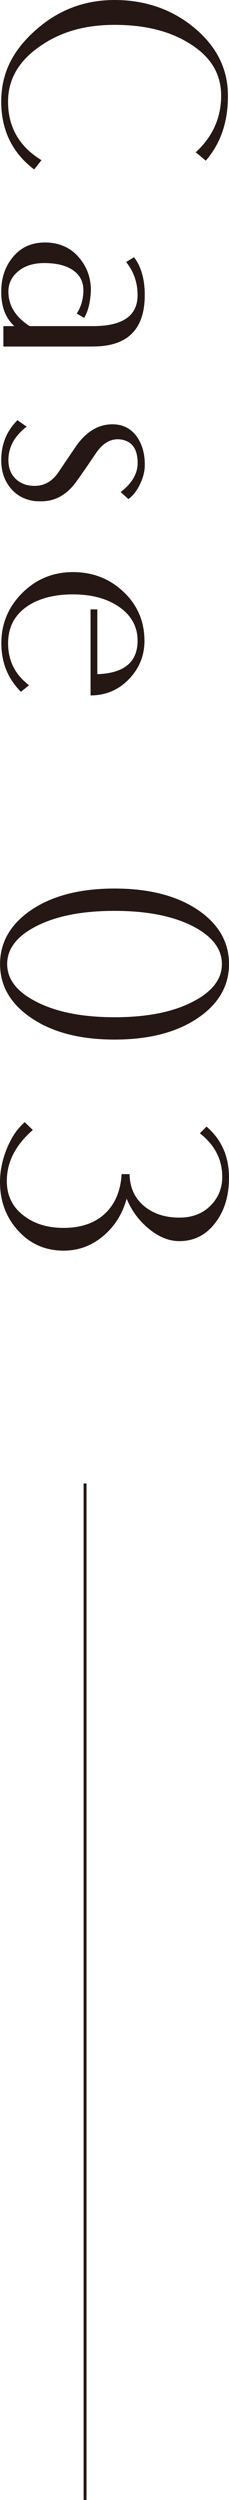
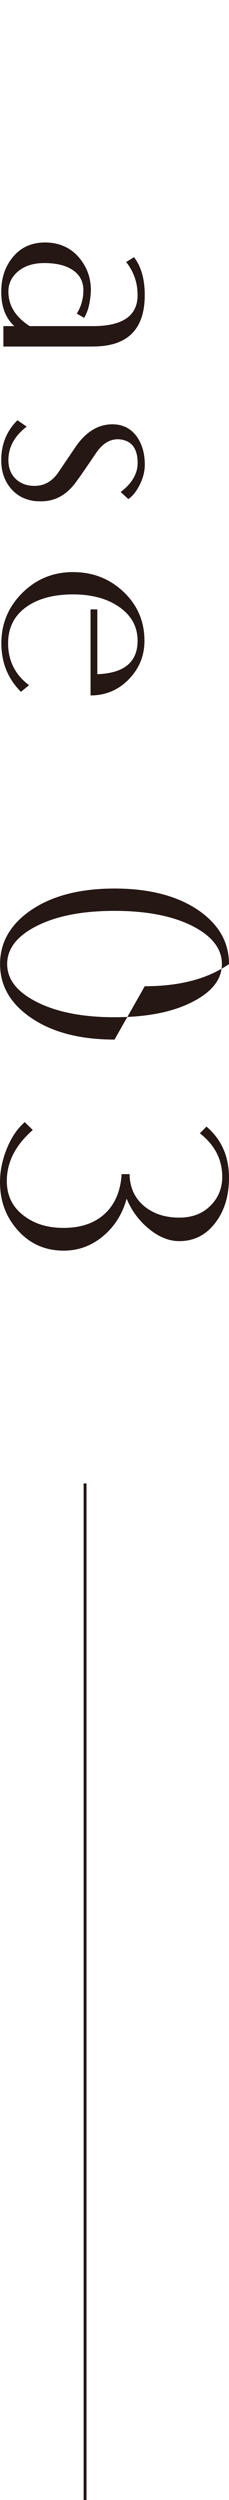
<svg xmlns="http://www.w3.org/2000/svg" id="_レイヤー_1" data-name=" レイヤー 1" viewBox="0 0 39.25 428.29">
  <defs>
    <style>
      .cls-1 {
        fill: #251714;
        stroke-width: 0px;
      }

      .cls-2 {
        fill: none;
        stroke: #231815;
        stroke-miterlimit: 10;
        stroke-width: .5px;
      }
    </style>
  </defs>
  <line class="cls-2" x1="14.58" y1="428.29" x2="14.58" y2="254.14" />
  <g>
-     <path class="cls-1" d="M5.86,29.04C2.1,26.18.21,22.3.21,17.42s1.94-8.7,5.82-12.19S14.45,0,19.64,0s9.81,1.57,13.61,4.72c3.88,3.21,5.82,7.1,5.82,11.68s-1.27,8.19-3.8,11.13l-1.72-1.44c2.9-2.68,4.35-5.91,4.35-9.69s-1.79-6.68-5.37-8.92c-3.4-2.15-7.69-3.22-12.89-3.22s-9.39,1.25-12.89,3.74c-3.58,2.51-5.37,5.65-5.37,9.41,0,4.35,1.91,7.7,5.73,10.03l-1.25,1.59Z" />
    <path class="cls-1" d="M15.95,59.37H.58v-3.5h1.87c-1.49-1.37-2.24-3.32-2.24-5.86,0-2.33.64-4.28,1.91-5.86,1.37-1.74,3.25-2.61,5.62-2.61s4.45.9,5.9,2.7c1.29,1.57,1.94,3.4,1.94,5.49-.02.57-.07,1.11-.15,1.63-.18,1.27-.52,2.3-1.01,3.1l-1.26-.74c.76-1.21,1.13-2.54,1.13-3.99s-.59-2.62-1.77-3.43c-1.18-.82-2.82-1.23-4.93-1.23-1.84,0-3.33.46-4.46,1.4s-1.69,2.09-1.69,3.48c0,2.39,1.22,4.36,3.65,5.92h10.84c5.1,0,7.65-1.77,7.65-5.31,0-2.13-.65-4.02-1.96-5.67l1.35-.83c1.23,1.61,1.84,3.77,1.84,6.49,0,5.88-2.95,8.81-8.86,8.81Z" />
    <path class="cls-1" d="M6.36,85.88c-1.86-.14-3.36-.86-4.47-2.16s-1.68-2.93-1.68-4.89c0-2.72.93-5,2.78-6.84l1.58,1.1c-2.09,1.61-3.13,3.53-3.13,5.73,0,1.35.42,2.42,1.25,3.22s1.91,1.2,3.25,1.2c1.58,0,2.89-.71,3.94-2.14.67-1,1.68-2.48,3.01-4.45,1.78-2.64,3.9-3.96,6.38-3.96,1.8,0,3.21.73,4.23,2.18.88,1.29,1.32,2.87,1.32,4.75,0,1.1-.28,2.23-.84,3.37-.56,1.14-1.22,1.98-1.98,2.51l-1.32-1.2c1.94-1.49,2.91-3.15,2.91-4.97,0-2.45-.99-3.8-2.97-4.05-1.59-.18-2.99.6-4.17,2.36-1.8,2.66-2.97,4.35-3.53,5.09-1.74,2.31-3.92,3.35-6.55,3.13Z" />
    <path class="cls-1" d="M15.52,119.12v-14.72h1.16v11.1c4.6-.16,6.9-2.08,6.9-5.73,0-2.37-1.03-4.29-3.1-5.75-2.07-1.46-4.73-2.19-7.98-2.19s-6,.72-7.98,2.15c-2.09,1.49-3.13,3.57-3.13,6.23,0,2.98,1.2,5.38,3.59,7.18l-1.39,1.13c-2.24-2.23-3.36-5.01-3.36-8.34s1.2-6.22,3.59-8.6c2.39-2.38,5.29-3.57,8.69-3.57s6.29,1.13,8.67,3.39c2.38,2.26,3.58,5.05,3.58,8.39,0,2.55-.9,4.75-2.69,6.59-1.79,1.84-3.97,2.76-6.54,2.76Z" />
-     <path class="cls-1" d="M19.63,178.1c-5.97,0-10.77-1.27-14.41-3.8-3.48-2.41-5.21-5.46-5.21-9.14s1.74-6.76,5.21-9.17c3.64-2.51,8.44-3.77,14.41-3.77s10.8,1.26,14.44,3.77c3.46,2.41,5.18,5.47,5.18,9.17s-1.73,6.73-5.18,9.14c-3.64,2.53-8.45,3.8-14.44,3.8ZM19.63,174.27c5.56,0,10.05-.89,13.46-2.68,3.29-1.7,4.94-3.85,4.94-6.43s-1.65-4.76-4.94-6.46c-3.41-1.76-7.9-2.65-13.46-2.65s-10.03.88-13.46,2.65c-3.29,1.7-4.94,3.86-4.94,6.46s1.65,4.73,4.94,6.43c3.43,1.78,7.92,2.68,13.46,2.68Z" />
+     <path class="cls-1" d="M19.63,178.1c-5.97,0-10.77-1.27-14.41-3.8-3.48-2.41-5.21-5.46-5.21-9.14s1.74-6.76,5.21-9.17c3.64-2.51,8.44-3.77,14.41-3.77s10.8,1.26,14.44,3.77c3.46,2.41,5.18,5.47,5.18,9.17c-3.64,2.53-8.45,3.8-14.44,3.8ZM19.63,174.27c5.56,0,10.05-.89,13.46-2.68,3.29-1.7,4.94-3.85,4.94-6.43s-1.65-4.76-4.94-6.46c-3.41-1.76-7.9-2.65-13.46-2.65s-10.03.88-13.46,2.65c-3.29,1.7-4.94,3.86-4.94,6.46s1.65,4.73,4.94,6.43c3.43,1.78,7.92,2.68,13.46,2.68Z" />
    <path class="cls-1" d="M10.92,214.26c-3.17,0-5.8-1.16-7.88-3.5-2.02-2.25-3.04-5-3.04-8.25,0-1.9.39-3.81,1.17-5.73.78-1.92,1.8-3.43,3.07-4.54l1.38,1.35c-2.96,2.58-4.45,5.49-4.45,8.74,0,2.53,1,4.54,3,6.01,1.8,1.35,4.04,2.02,6.72,2.02,3.07,0,5.48-.86,7.24-2.58,1.59-1.57,2.49-3.7,2.7-6.38,0-.35,0-.43,0-.25h1.38c.04,2.33.9,4.18,2.58,5.55,1.58,1.27,3.56,1.9,5.96,1.9,2.17,0,3.94-.67,5.3-2.02,1.36-1.35,2.04-3.01,2.04-4.97,0-2.96-1.28-5.45-3.83-7.45l1.13-1.16c2.58,2.21,3.86,5.13,3.86,8.77,0,3.11-.78,5.67-2.33,7.7-1.59,2.11-3.66,3.16-6.19,3.16-1.76,0-3.49-.7-5.2-2.1-1.71-1.4-2.98-3.12-3.82-5.17-.72,2.58-2.02,4.68-3.93,6.32-2,1.72-4.29,2.58-6.87,2.58Z" />
  </g>
</svg>